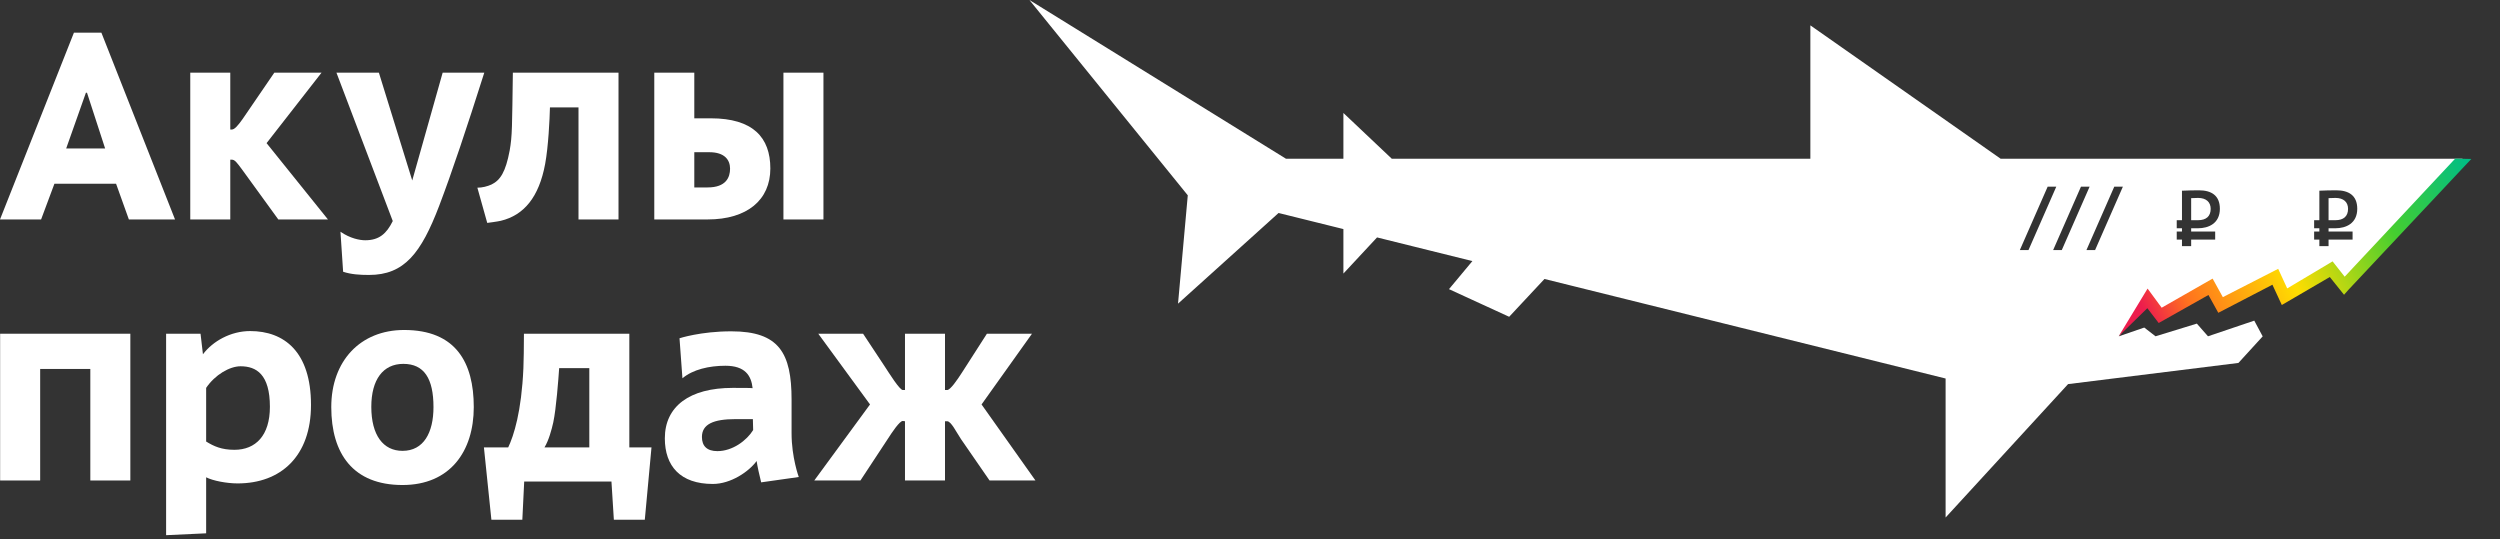
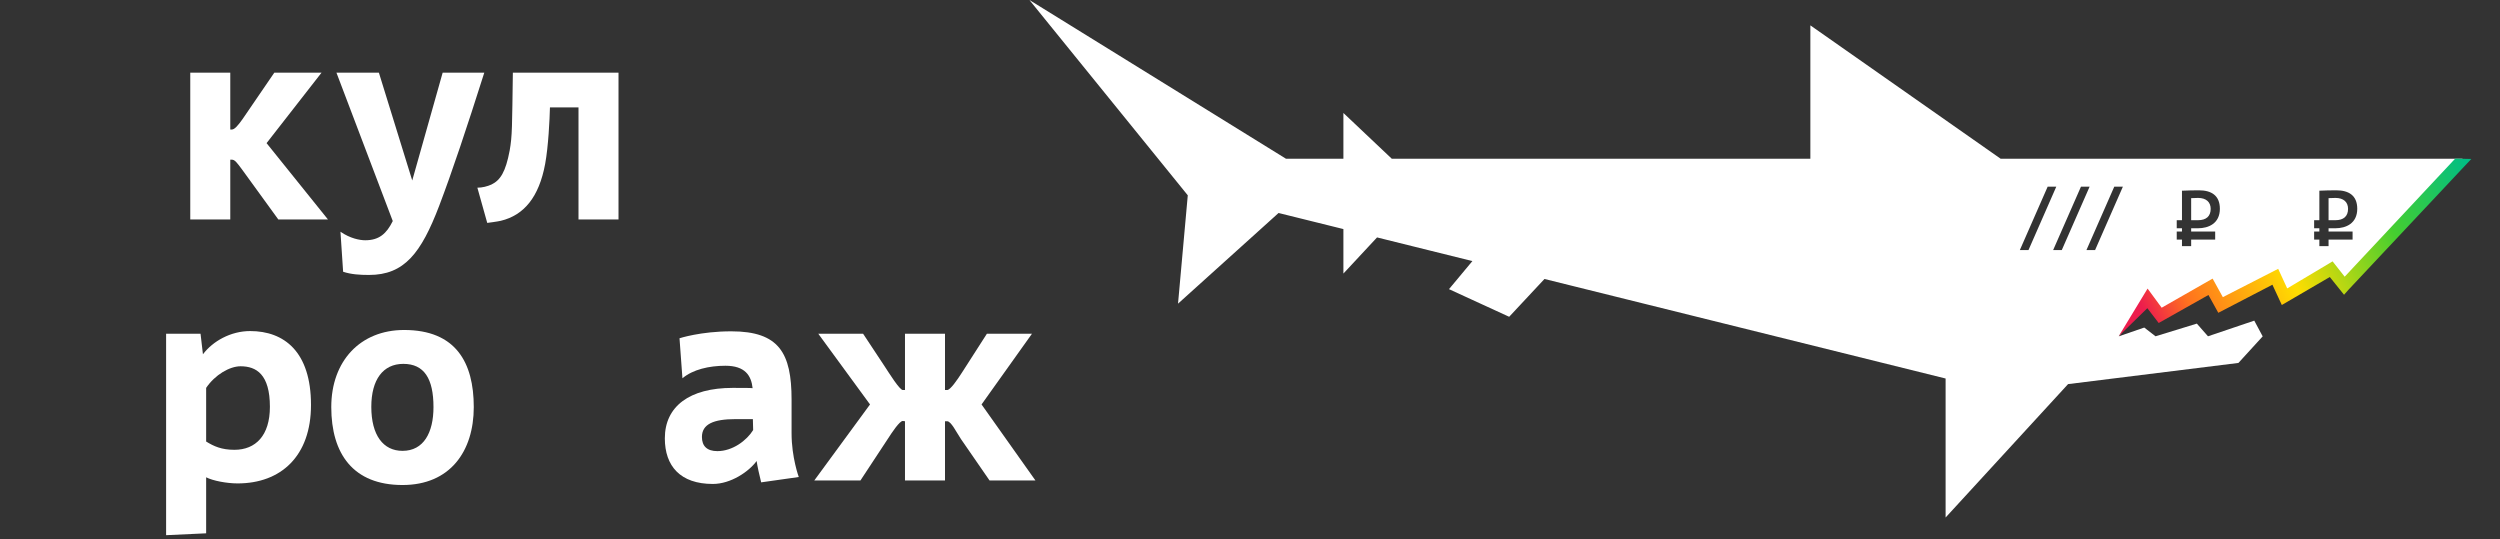
<svg xmlns="http://www.w3.org/2000/svg" width="153" height="33" viewBox="0 0 153 33" fill="none">
  <rect x="0" y="0" width="153" height="33" fill="#333333" stroke="none" />
  <path fill-rule="evenodd" clip-rule="evenodd" d="M138.475 20.584L138.481 20.581L136.991 22.212L126.566 23.507L119.071 31.672V23.165L94.522 17.073L92.361 19.387L88.678 17.696L90.11 15.978L84.275 14.53L82.216 16.742V14.019L78.248 13.035L72.095 18.584L72.692 11.953L63 0L78.701 9.714H82.216V6.914L85.177 9.714H110.794V1.552L122.439 9.714H150.71L143.465 17.475L142.667 16.477L139.814 18.153L139.248 16.938L135.896 18.659L135.286 17.555L132.205 19.308L131.458 18.315L129.668 20.584L131.228 20.046L131.919 20.581L134.447 19.805L135.129 20.581L137.961 19.623L138.475 20.584ZM123.614 15.305H124.143L125.845 11.424H125.317L123.614 15.305ZM126.181 15.305H125.652L127.355 11.424H127.884L126.181 15.305ZM127.69 15.305H128.219L129.921 11.424H129.393L127.69 15.305ZM134.099 13.476H134.521C135.021 13.476 135.293 13.233 135.293 12.782C135.293 12.37 135.021 12.113 134.521 12.113C134.377 12.113 134.246 12.12 134.147 12.125L134.147 12.125L134.099 12.127V13.476ZM133.216 13.476H133.537V11.671C133.586 11.67 133.643 11.668 133.709 11.665C133.894 11.657 134.157 11.647 134.575 11.647C135.322 11.647 135.856 11.953 135.856 12.777C135.856 13.675 135.162 13.97 134.517 13.97H134.099V14.169H135.569V14.664H134.099V15.062H133.537V14.664H133.216V14.169H133.537V13.97H133.216V13.476ZM142.93 13.476H142.508V12.127C142.523 12.126 142.539 12.126 142.556 12.125C142.654 12.12 142.785 12.113 142.93 12.113C143.429 12.113 143.701 12.37 143.701 12.782C143.701 13.233 143.429 13.476 142.93 13.476ZM141.945 13.476H141.625V13.97H141.945V14.169H141.625V14.664H141.945V15.062H142.508V14.664H143.978V14.169H142.508V13.97H142.925C143.57 13.97 144.264 13.675 144.264 12.777C144.264 11.953 143.73 11.647 142.983 11.647C142.565 11.647 142.302 11.657 142.117 11.665C142.051 11.668 141.995 11.67 141.945 11.671V13.476Z" fill="white" />
  <path d="M150.257 9.707L143.494 16.934L142.755 15.996L139.977 17.651L139.425 16.452L136.038 18.185L135.412 17.051L132.294 18.832L131.432 17.661L129.668 20.57L131.417 18.861L132.112 19.768L135.157 18.053L135.76 19.144L139.072 17.424L139.647 18.666L142.584 16.953L143.455 18.039L143.727 17.733L151.243 9.729L150.257 9.707Z" fill="url(#paint0_linear)" />
-   <path fill-rule="evenodd" clip-rule="evenodd" d="M6.434 9.087L5.324 5.674H5.258L4.05 9.087H6.434ZM7.103 11.243H3.331L2.515 13.431H0L4.524 2H6.205L10.712 13.431H7.887L7.103 11.243Z" fill="white" />
  <path fill-rule="evenodd" clip-rule="evenodd" d="M14.828 10.393C14.501 9.952 14.371 9.772 14.191 9.772H14.093V13.43H11.644V4.449H14.093V7.927H14.191C14.354 7.927 14.566 7.682 14.844 7.29L16.787 4.449H19.677L16.314 8.76L20.07 13.43H17.032L14.828 10.393Z" fill="white" />
  <path fill-rule="evenodd" clip-rule="evenodd" d="M20.591 4.449H23.188L25.229 11.046L27.09 4.449H29.638C28.56 7.845 27.678 10.491 26.878 12.597C25.768 15.504 24.739 16.827 22.583 16.827C22.012 16.827 21.489 16.794 20.999 16.631L20.836 14.181C21.424 14.59 22.012 14.704 22.355 14.704C23.204 14.704 23.661 14.296 24.037 13.528L20.591 4.449Z" fill="white" />
  <path fill-rule="evenodd" clip-rule="evenodd" d="M35.404 13.43V6.572H33.657C33.64 7.306 33.559 8.972 33.363 10.034C32.987 12.058 32.073 13.169 30.652 13.512C30.456 13.561 29.819 13.642 29.819 13.642L29.215 11.487C29.509 11.487 29.836 11.405 30.081 11.291C30.619 11.03 30.946 10.523 31.191 9.217C31.354 8.302 31.338 7.731 31.387 4.449H37.853V13.43H35.404Z" fill="white" />
-   <path fill-rule="evenodd" clip-rule="evenodd" d="M47.946 4.449H50.395V13.43H47.946V4.449ZM42.491 11.471H43.308C44.435 11.471 44.68 10.85 44.68 10.328C44.68 9.789 44.353 9.315 43.406 9.315H42.491V11.471ZM40.042 4.449H42.491V7.241H43.504C46.068 7.241 47.145 8.4 47.145 10.311C47.145 12.238 45.725 13.43 43.308 13.43H40.042V4.449Z" fill="white" />
-   <path fill-rule="evenodd" clip-rule="evenodd" d="M5.528 29.406V22.58H2.458V29.406H0.008V20.424H7.977V29.406H5.528Z" fill="white" />
  <path fill-rule="evenodd" clip-rule="evenodd" d="M12.616 27.021C13.089 27.315 13.563 27.528 14.347 27.528C15.653 27.528 16.518 26.646 16.518 24.899C16.518 22.906 15.685 22.416 14.722 22.416C14.053 22.416 13.155 22.939 12.616 23.739V27.021ZM12.273 20.424L12.42 21.682C13.024 20.881 14.118 20.261 15.31 20.261C17.384 20.261 19.033 21.518 19.033 24.784C19.033 27.919 17.188 29.585 14.542 29.585C13.873 29.585 13.024 29.422 12.616 29.21V32.639L10.166 32.753V20.424H12.273Z" fill="white" />
  <path fill-rule="evenodd" clip-rule="evenodd" d="M24.634 27.592C25.925 27.592 26.529 26.482 26.529 24.914C26.529 23.167 25.957 22.269 24.684 22.269C23.443 22.269 22.724 23.232 22.724 24.898C22.724 26.645 23.459 27.592 24.634 27.592ZM24.733 20.195C27.884 20.195 28.995 22.171 28.995 24.914C28.995 27.625 27.541 29.683 24.634 29.683C21.614 29.683 20.274 27.772 20.274 24.914C20.274 22.089 22.055 20.195 24.733 20.195Z" fill="white" />
-   <path fill-rule="evenodd" clip-rule="evenodd" d="M36.066 22.531H34.221C34.171 23.249 34.041 24.997 33.861 25.846C33.763 26.287 33.584 26.956 33.322 27.381H36.066V22.531ZM37.568 31.806L37.421 29.471H32.081L31.967 31.806H30.073L29.616 27.381H31.102C31.444 26.662 31.918 25.192 32.032 22.531C32.049 22.057 32.065 21.29 32.065 20.424H38.515V27.381H39.871L39.462 31.806H37.568Z" fill="white" />
  <path fill-rule="evenodd" clip-rule="evenodd" d="M46.076 25.65H45.015C43.659 25.65 42.958 25.96 42.958 26.744C42.958 27.299 43.268 27.609 43.904 27.609C44.835 27.609 45.701 26.956 46.093 26.319L46.076 25.65ZM46.583 29.52C46.484 29.144 46.338 28.459 46.305 28.214C45.831 28.867 44.721 29.618 43.627 29.618C41.635 29.618 40.688 28.524 40.688 26.826C40.688 24.866 42.206 23.739 44.835 23.739C45.39 23.739 45.946 23.739 46.06 23.756C45.978 22.988 45.603 22.384 44.394 22.384C43.398 22.384 42.402 22.613 41.765 23.151L41.586 20.702C41.586 20.702 42.876 20.277 44.754 20.277C47.677 20.277 48.444 21.6 48.444 24.458V26.515C48.444 28.001 48.885 29.193 48.885 29.193L46.583 29.52Z" fill="white" />
  <path fill-rule="evenodd" clip-rule="evenodd" d="M55.385 25.78L55.254 25.764C55.058 25.748 54.568 26.499 54.356 26.826L52.658 29.406H49.833L53.245 24.752L50.078 20.424H52.821L54.127 22.4C54.438 22.874 55.058 23.87 55.254 23.87H55.385V20.424H57.834V23.87H57.965C58.161 23.87 58.585 23.249 58.879 22.792L60.398 20.424H63.157L60.071 24.752L63.37 29.406H60.561L58.814 26.875C58.52 26.434 58.21 25.78 57.965 25.78H57.834V29.406H55.385V25.78Z" fill="white" />
  <defs>
    <linearGradient id="paint0_linear" x1="130.196" y1="21.673" x2="151.353" y2="10.502" gradientUnits="userSpaceOnUse">
      <stop stop-color="#ED1D4D" />
      <stop offset="0.09" stop-color="#ED1D4D" />
      <stop offset="0.2" stop-color="#FF721E" />
      <stop offset="0.46" stop-color="#FFDD00" />
      <stop offset="0.75" stop-color="#44CE30" />
      <stop offset="1" stop-color="#00BE84" />
    </linearGradient>
  </defs>
</svg>